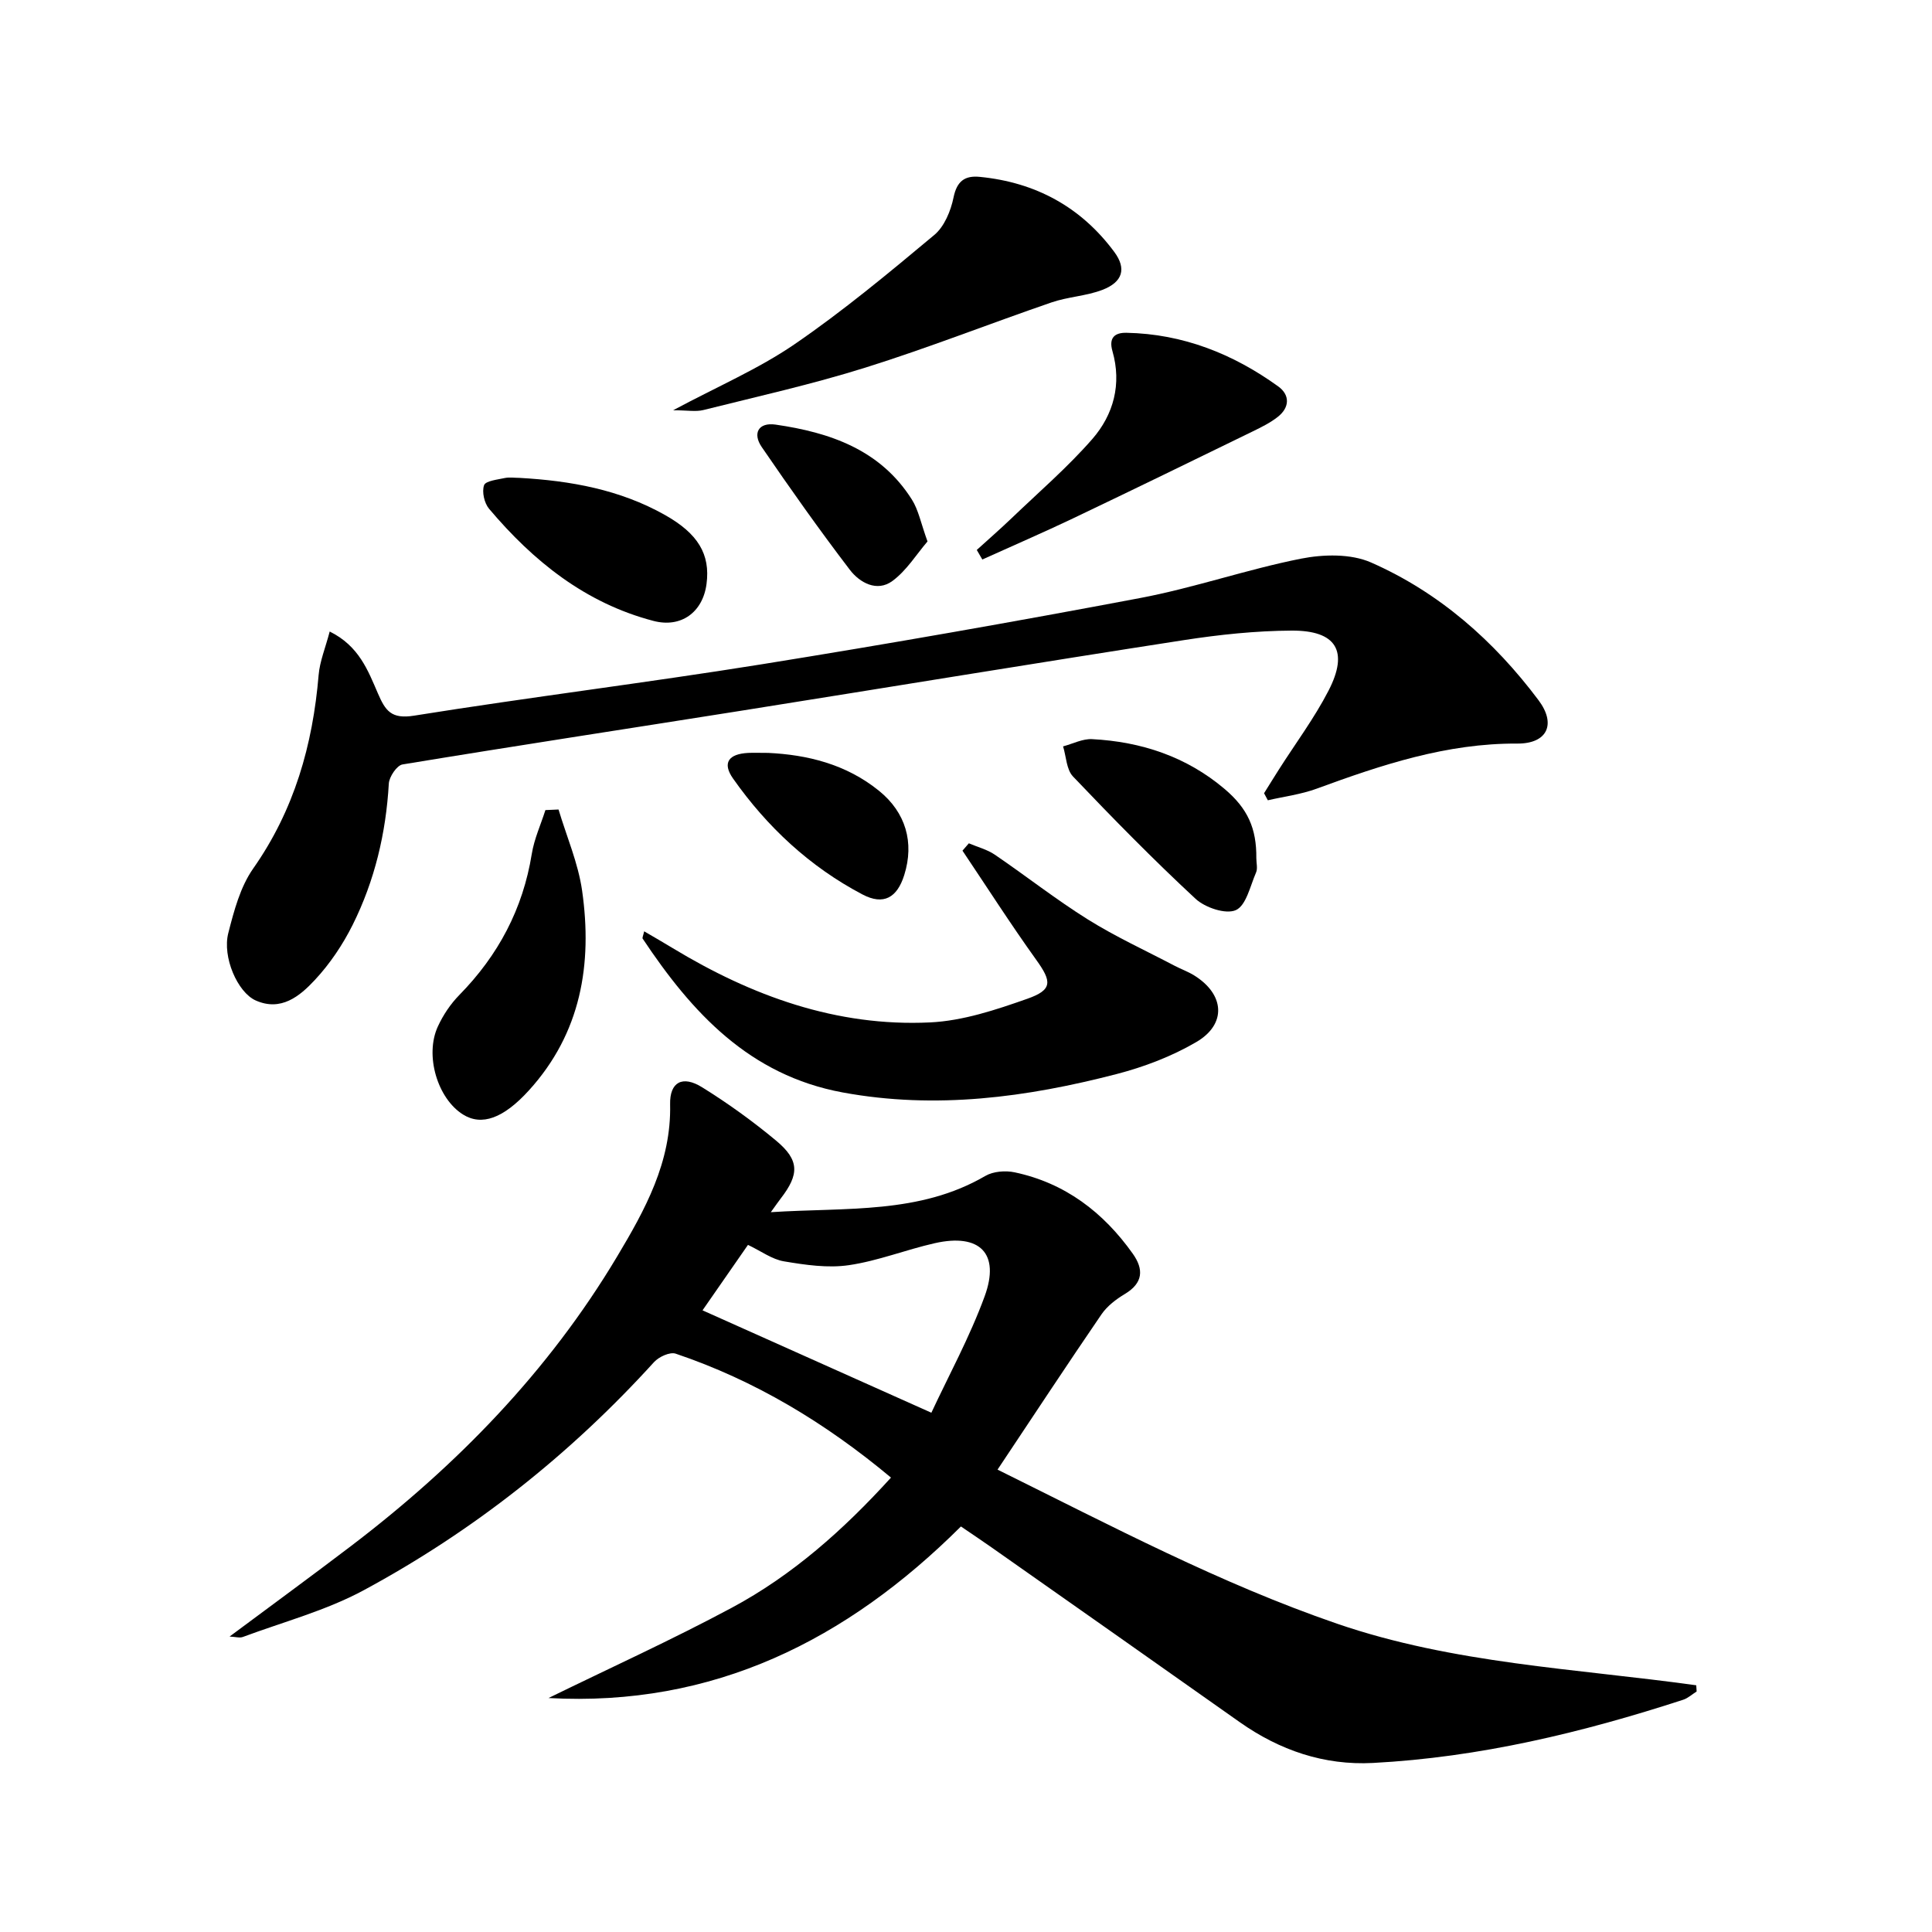
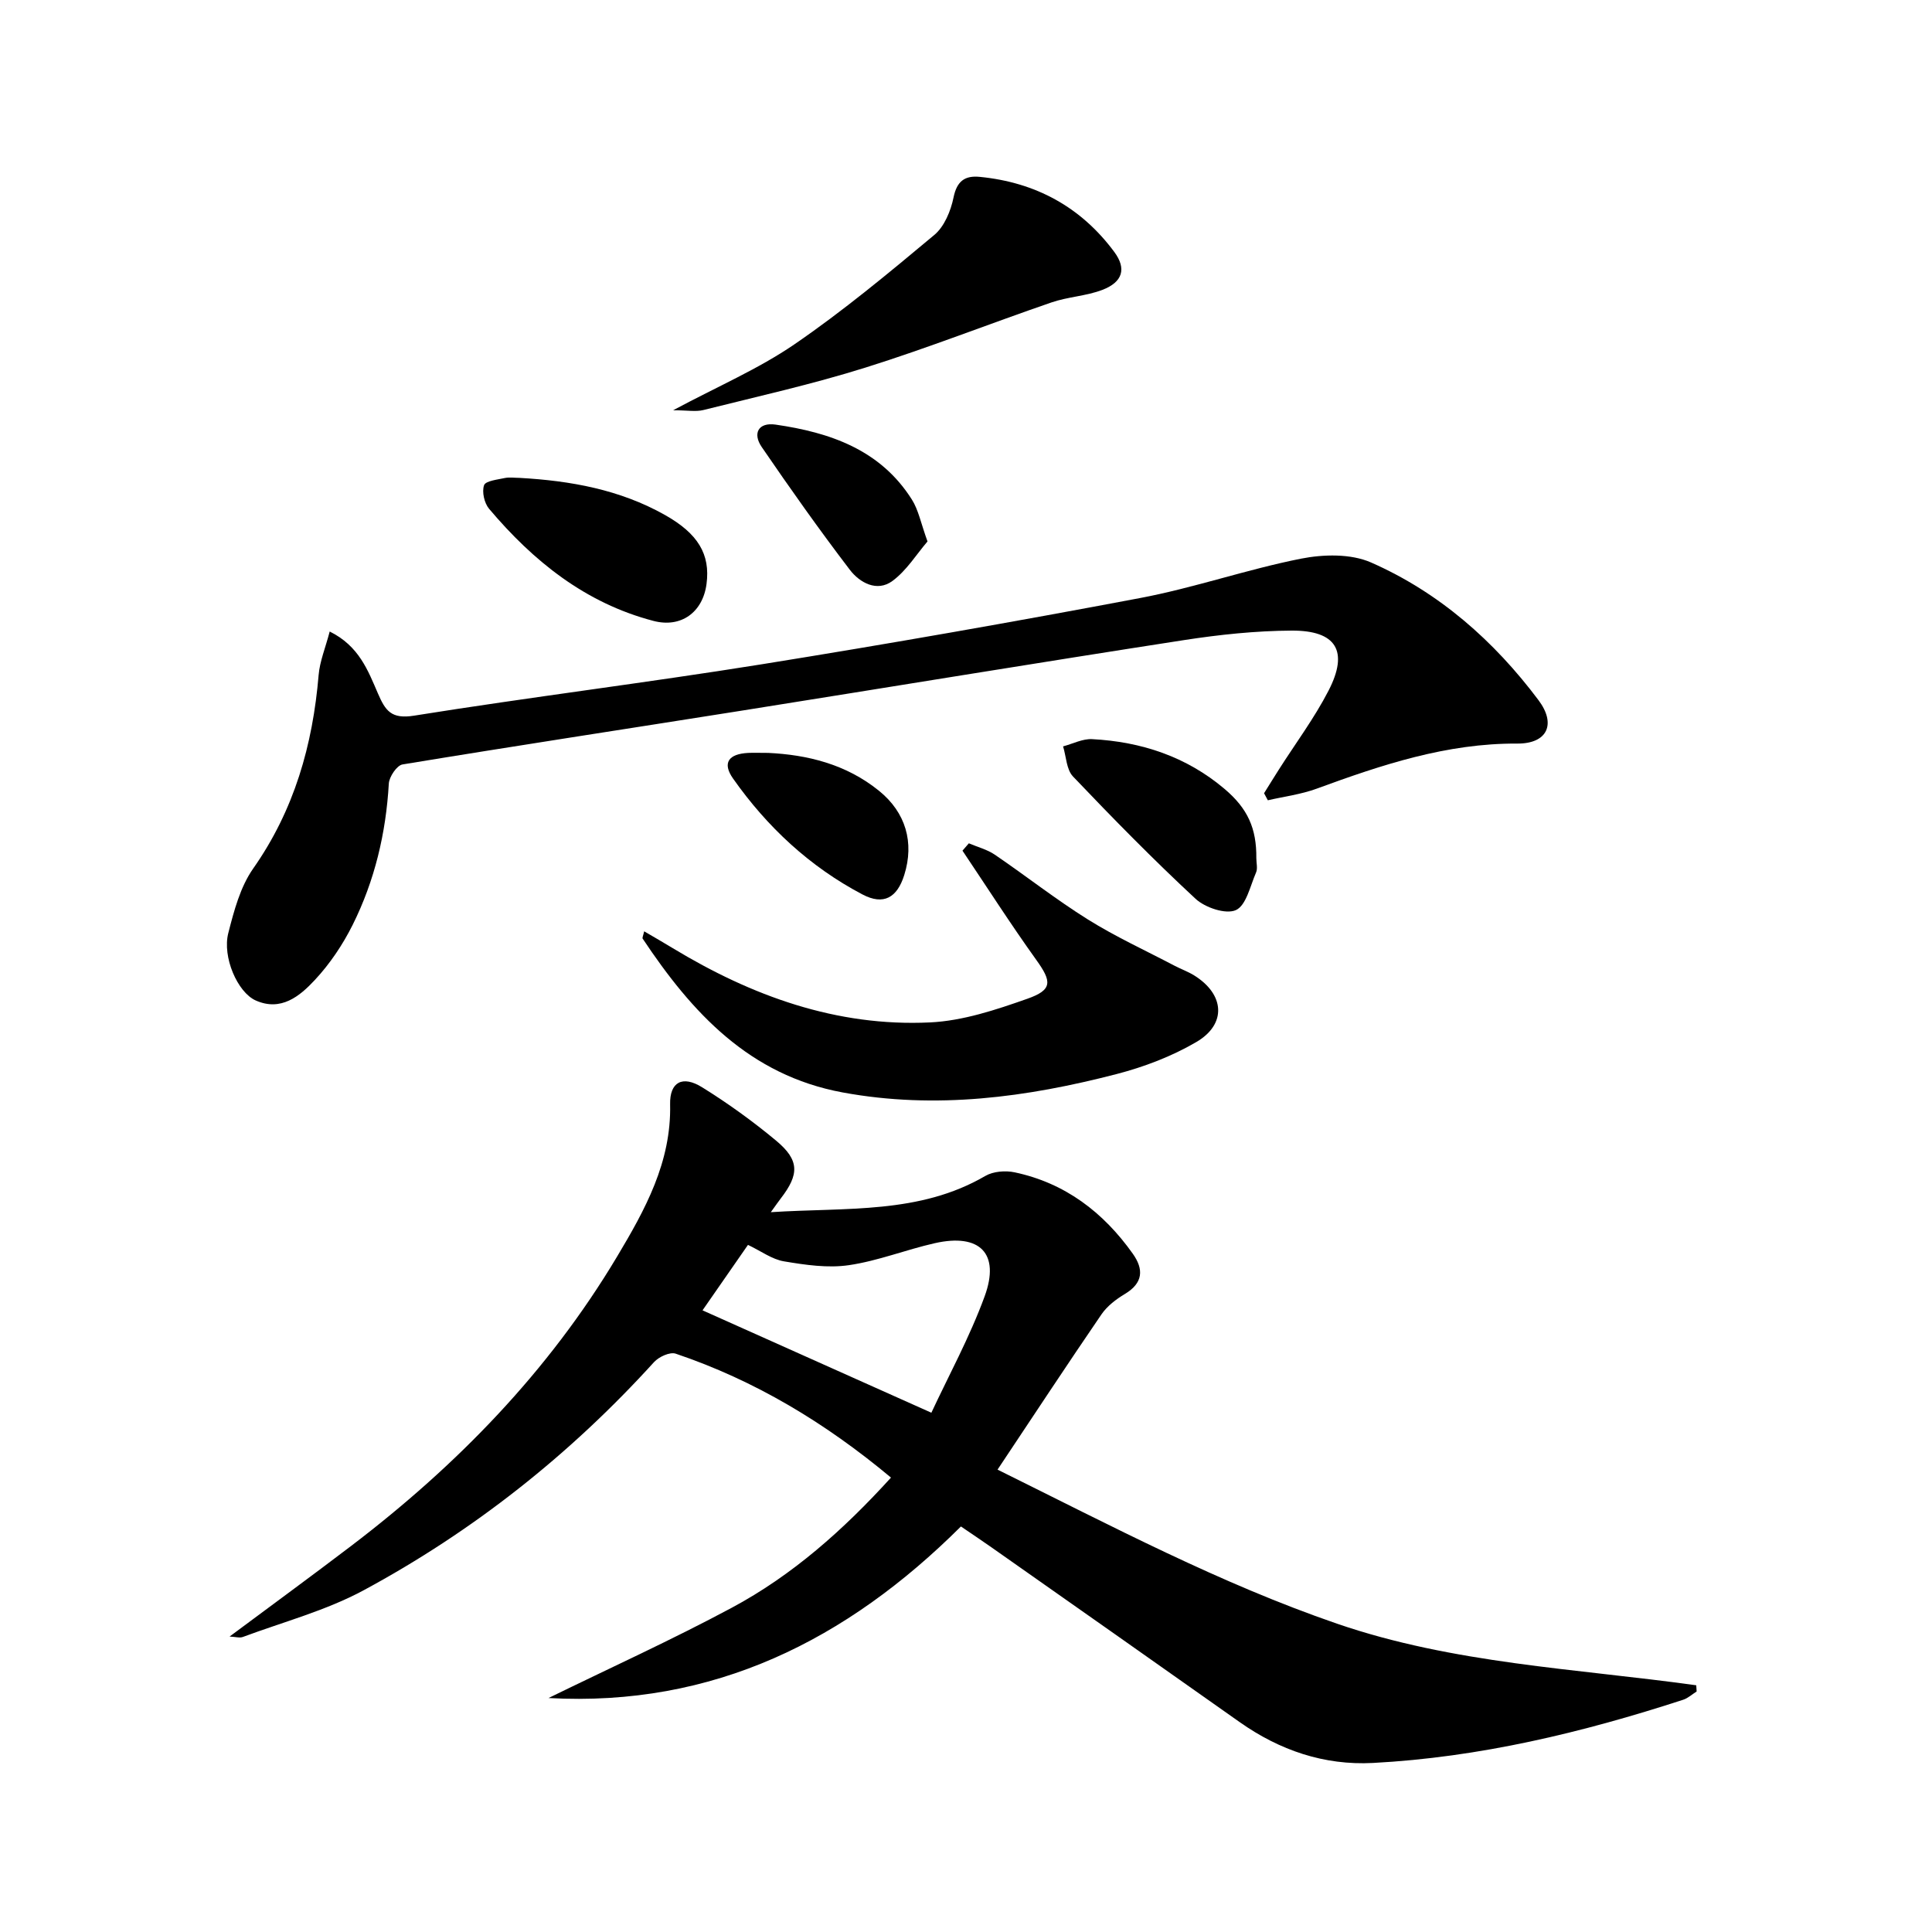
<svg xmlns="http://www.w3.org/2000/svg" enable-background="new 0 0 400 400" viewBox="0 0 400 400">
  <path d="m351.27 350.2c-.93.59-1.79 1.39-2.8 1.72-20.9 6.8-42.18 11.92-64.21 13.08-10.11.53-19.32-2.61-27.62-8.47-17.12-12.1-34.27-24.15-51.41-36.2-2.03-1.43-4.1-2.8-6.28-4.29-23.66 23.56-51.26 37.4-85.39 35.52 12.67-6.2 25.54-12.04 37.96-18.7 12.54-6.72 23.1-16.1 32.95-26.94-13.64-11.38-28.2-20.13-44.58-25.66-1.19-.4-3.48.65-4.47 1.74-17.4 19.16-37.45 35.02-60.17 47.27-7.8 4.2-16.61 6.53-24.98 9.65-.66.24-1.5-.03-2.74-.09 8.68-6.46 16.97-12.52 25.13-18.73 21.93-16.69 40.89-36.15 55.09-59.92 5.8-9.7 11.26-19.57 10.99-31.53-.1-4.64 2.56-6.06 6.61-3.55 5.35 3.32 10.51 7.04 15.35 11.07 4.83 4.03 4.81 6.96.94 11.97-.47.61-.91 1.25-2.05 2.83 15.75-1.02 30.77.45 44.42-7.51 1.64-.95 4.16-1.15 6.07-.74 10.43 2.21 18.35 8.26 24.44 16.83 2.31 3.25 2.17 6.07-1.62 8.35-1.82 1.09-3.67 2.5-4.85 4.22-7.11 10.4-14.04 20.92-21.52 32.15 23.74 11.74 46.16 23.6 70.27 31.89 24.1 8.29 49.46 9.29 74.39 12.76.03.44.06.86.08 1.28zm-158.44-57.71c3.55-7.62 7.93-15.63 11.03-24.1 3.25-8.88-1-13.11-10.33-11-5.97 1.35-11.76 3.67-17.78 4.55-4.36.64-9.01-.05-13.43-.79-2.48-.41-4.74-2.12-7.46-3.41-3.34 4.81-6.6 9.51-9.41 13.55 15.62 6.99 30.95 13.85 47.38 21.2z" />
  <path d="m261.71 164.23c1.01-1.61 2-3.23 3.02-4.83 3.47-5.46 7.38-10.69 10.33-16.41 4.22-8.18 1.62-12.48-7.64-12.43-7.44.04-14.94.83-22.31 1.97-30.51 4.72-60.98 9.74-91.47 14.59-23.43 3.72-46.89 7.29-70.3 11.15-1.17.19-2.76 2.55-2.84 3.97-.59 10.26-2.92 20.08-7.48 29.23-2.05 4.11-4.72 8.09-7.85 11.44-3.11 3.34-7 6.56-12.24 4.22-3.75-1.68-6.94-8.99-5.66-13.96 1.18-4.61 2.48-9.55 5.15-13.35 8.51-12.12 12.33-25.58 13.55-40.08.24-2.83 1.4-5.59 2.29-8.99 6.09 3 7.94 8.11 9.99 12.83 1.54 3.56 2.75 5.35 7.48 4.59 23.93-3.83 48-6.79 71.93-10.63 26.2-4.21 52.35-8.8 78.42-13.73 11.2-2.12 22.07-5.92 33.25-8.14 4.66-.92 10.33-1.06 14.52.78 14.1 6.2 25.48 16.23 34.7 28.54 3.7 4.95 1.79 8.99-4.4 8.96-14.63-.09-28.09 4.4-41.53 9.33-3.24 1.19-6.75 1.63-10.13 2.41-.28-.5-.53-.98-.78-1.46z" />
  <path d="m133.37 192.82c2.08 1.22 4 2.32 5.89 3.47 16.38 9.92 33.93 16.31 53.29 15.39 6.79-.32 13.63-2.6 20.13-4.89 5.29-1.86 5.09-3.57 1.86-8.07-5.3-7.39-10.2-15.05-15.27-22.6.44-.51.88-1.01 1.32-1.52 1.8.77 3.78 1.27 5.37 2.35 6.46 4.4 12.63 9.26 19.25 13.4 5.75 3.59 11.96 6.44 17.98 9.6 1.32.69 2.75 1.2 4.02 1.98 6.33 3.91 6.83 10.1.46 13.82-5.08 2.97-10.81 5.15-16.52 6.63-18.61 4.82-37.41 7.35-56.68 3.8-19.35-3.57-31.22-16.54-41.41-31.84-.12-.19.11-.61.31-1.52z" />
  <path d="m139.36 84.94c9.21-4.93 17.66-8.55 25.1-13.64 10.1-6.92 19.56-14.79 28.97-22.65 2.09-1.74 3.42-4.99 3.99-7.77.7-3.42 2.37-4.57 5.45-4.26 11.52 1.13 20.93 6.22 27.83 15.54 2.58 3.48 1.73 6.24-2.45 7.85-3.36 1.29-7.15 1.43-10.57 2.61-12.86 4.42-25.52 9.42-38.48 13.48-11.03 3.46-22.37 5.99-33.6 8.8-1.56.38-3.3.04-6.24.04z" />
-   <path d="m115.64 167.6c1.67 5.59 4.06 11.08 4.88 16.8 2.16 15.21-.22 29.48-11.02 41.36-5.27 5.8-9.77 7.41-13.65 4.98-5.27-3.3-7.96-12.25-5.19-18.23 1.09-2.37 2.63-4.67 4.46-6.53 8.04-8.2 13.14-17.79 14.98-29.19.5-3.1 1.86-6.05 2.82-9.07.9-.05 1.81-.08 2.72-.12z" />
-   <path d="m202.23 113.86c2.41-2.19 4.87-4.33 7.22-6.58 5.63-5.4 11.58-10.52 16.69-16.37 4.42-5.07 6.13-11.4 4.18-18.21-.79-2.74.43-3.85 2.91-3.8 11.68.23 22.06 4.36 31.41 11.1 2.47 1.78 2.38 4.38-.1 6.32-1.54 1.21-3.36 2.11-5.14 2.98-12.39 6.04-24.77 12.08-37.21 18.01-6.21 2.96-12.54 5.69-18.81 8.53-.39-.67-.77-1.33-1.15-1.98z" />
  <path d="m107.56 98.94c10.54.59 20.76 2.41 30.11 7.68 6.83 3.85 9.42 8.12 8.61 14.28-.77 5.86-5.26 9.16-11 7.65-14.06-3.68-24.85-12.34-34.02-23.21-.99-1.17-1.52-3.51-1.04-4.88.32-.91 2.79-1.16 4.34-1.5.96-.19 1.99-.02 3-.02z" />
  <path d="m260.11 177.68c0 1 .31 2.13-.06 2.97-1.21 2.78-2.04 6.82-4.18 7.78-2.08.93-6.37-.51-8.35-2.35-8.75-8.12-17.13-16.67-25.37-25.32-1.36-1.43-1.4-4.12-2.05-6.23 2-.53 4.03-1.6 6-1.5 10.19.53 19.53 3.62 27.42 10.3 4.83 4.08 6.65 8.2 6.59 14.35z" />
  <path d="m159.06 155.88c7.99.38 16.1 2.29 22.97 7.88 5.49 4.46 7.3 10.66 5.19 17.39-1.47 4.71-4.28 6.34-8.65 4.04-10.9-5.73-19.74-13.97-26.8-24-2.28-3.24-.94-5.11 3.17-5.31 1.16-.05 2.32 0 4.12 0z" />
  <path d="m192.03 112.1c-2.27 2.64-4.32 6.02-7.27 8.19-3.2 2.35-6.78.34-8.81-2.32-6.33-8.29-12.36-16.82-18.25-25.43-1.93-2.83-.67-5.14 2.87-4.63 11.3 1.63 21.71 5.21 28.22 15.51 1.37 2.16 1.86 4.87 3.24 8.68z" />
</svg>